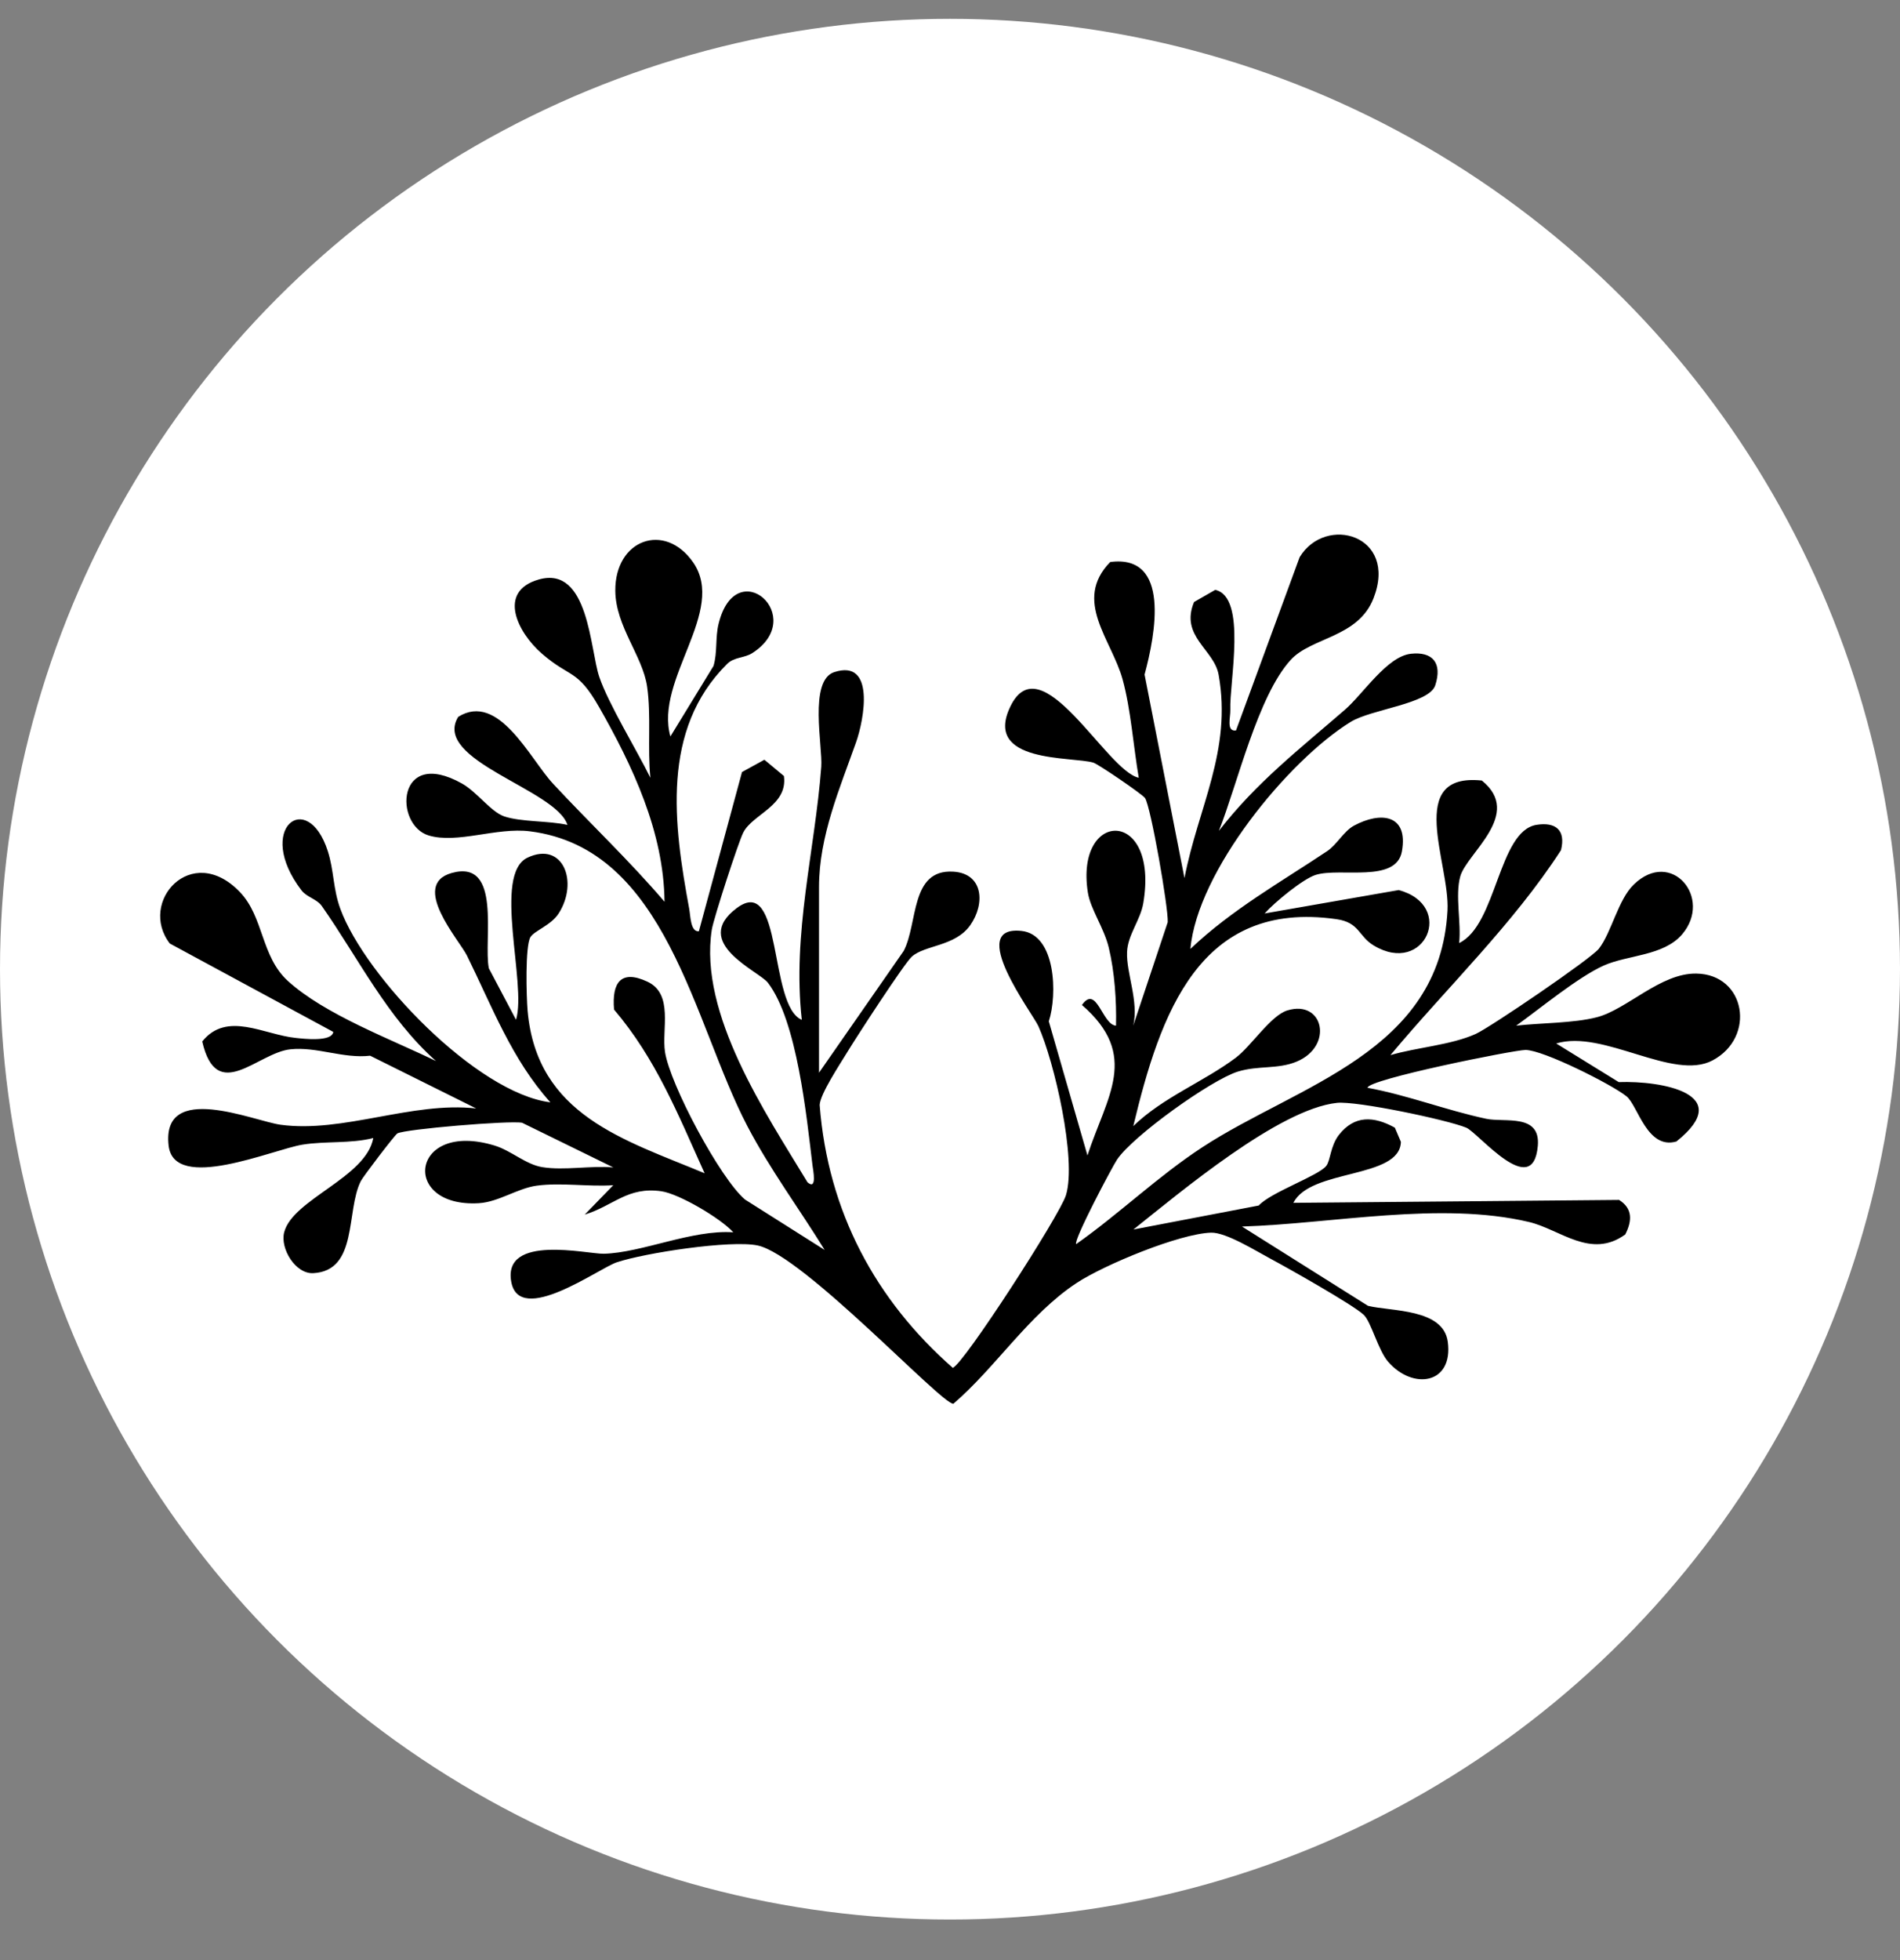
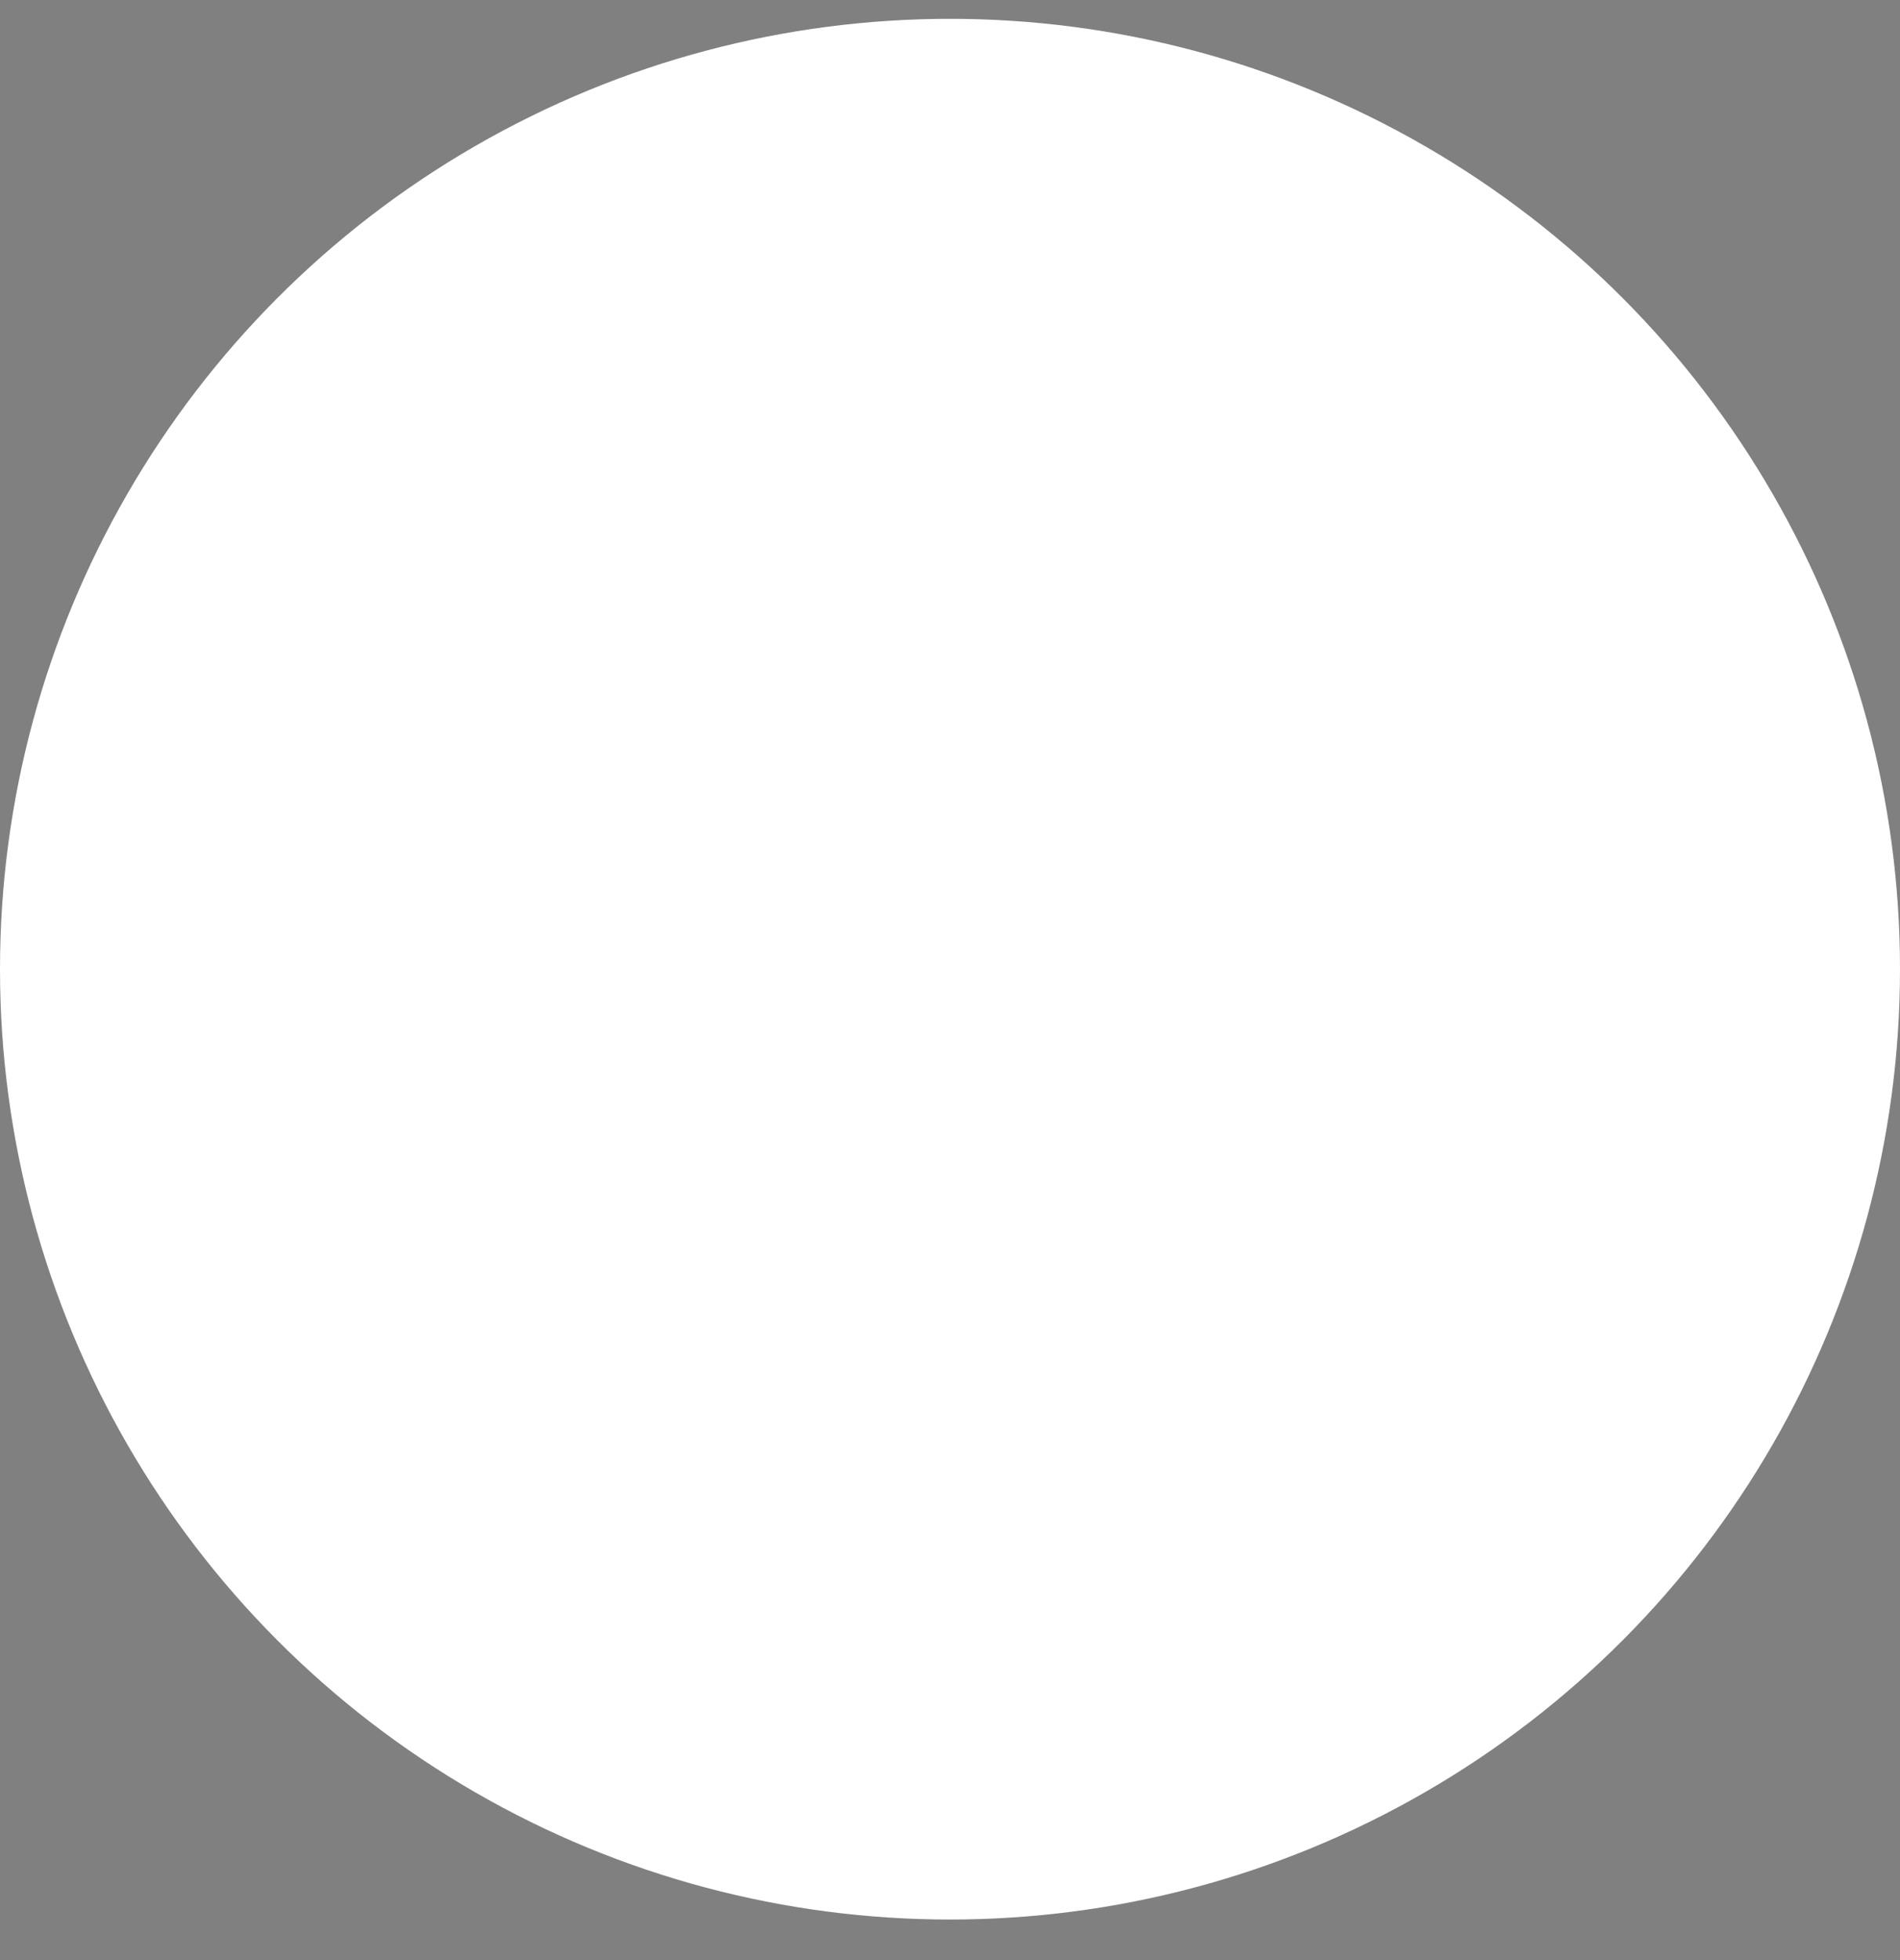
<svg xmlns="http://www.w3.org/2000/svg" width="32" height="33" viewBox="0 0 32 33" fill="none">
  <rect x="0" y="0" width="32" height="33" fill="#808080" stroke="none" />
  <circle cx="16" cy="16.317" r="16" fill="white" />
  <g clip-path="url(#clip0_783_2760)">
-     <path d="M13.792 18.063L15.22 16.01C15.464 15.543 15.327 14.633 16.053 14.675C16.565 14.704 16.594 15.218 16.341 15.577C16.087 15.935 15.582 15.908 15.359 16.104C15.232 16.215 14.419 17.468 14.271 17.712C14.152 17.908 13.813 18.418 13.805 18.603C13.943 20.401 14.75 21.891 16.046 23.028C16.215 22.99 17.85 20.459 17.953 20.122C18.137 19.518 17.757 17.875 17.489 17.277C17.394 17.064 16.259 15.571 17.206 15.673C17.783 15.736 17.811 16.747 17.664 17.195L18.315 19.453C18.64 18.457 19.203 17.77 18.222 16.92C18.471 16.566 18.564 17.256 18.796 17.268C18.806 16.847 18.772 16.361 18.674 15.954C18.593 15.618 18.367 15.31 18.322 15.027C18.101 13.622 19.528 13.598 19.255 15.208C19.206 15.493 18.993 15.74 18.982 16.028C18.967 16.384 19.183 16.861 19.086 17.268L19.667 15.526C19.68 15.289 19.382 13.577 19.284 13.435C19.24 13.372 18.5 12.866 18.415 12.84C18.058 12.732 16.558 12.856 17.014 11.9C17.533 10.812 18.636 12.982 19.179 13.094C19.089 12.57 19.046 11.943 18.907 11.438C18.721 10.765 18.066 10.113 18.698 9.462C19.721 9.327 19.459 10.683 19.277 11.357L19.949 14.783C20.177 13.596 20.753 12.637 20.524 11.359C20.447 10.931 19.87 10.714 20.11 10.136L20.467 9.931C21.007 10.049 20.703 11.488 20.721 11.952C20.726 12.073 20.648 12.321 20.817 12.298L21.889 9.38C22.327 8.66 23.546 9.006 23.134 10.07C22.876 10.737 22.087 10.726 21.737 11.111C21.182 11.721 20.841 13.2 20.529 13.988C21.157 13.176 21.892 12.607 22.648 11.952C22.96 11.682 23.358 11.053 23.761 11.007C24.126 10.966 24.295 11.16 24.173 11.537C24.071 11.851 23.098 11.938 22.748 12.154C21.695 12.803 20.164 14.671 20.049 15.976C20.746 15.314 21.565 14.855 22.352 14.33C22.515 14.221 22.633 13.993 22.803 13.901C23.254 13.658 23.723 13.709 23.611 14.334C23.515 14.873 22.575 14.602 22.161 14.729C21.947 14.795 21.468 15.19 21.299 15.379L23.557 14.985C24.518 15.242 23.999 16.438 23.136 15.918C22.877 15.762 22.898 15.53 22.508 15.475C20.2 15.146 19.542 17.064 19.087 18.959C19.588 18.473 20.268 18.216 20.812 17.809C21.073 17.613 21.404 17.094 21.683 17.011C22.292 16.826 22.465 17.613 21.837 17.874C21.517 18.006 21.192 17.935 20.846 18.042C20.397 18.182 19.083 19.122 18.814 19.522C18.733 19.642 18.074 20.887 18.125 20.946C18.853 20.433 19.503 19.803 20.25 19.315C21.858 18.263 24.252 17.721 24.379 15.329C24.422 14.535 23.657 13.005 24.957 13.141C25.66 13.706 24.703 14.363 24.594 14.755C24.504 15.076 24.613 15.535 24.575 15.877C25.209 15.575 25.234 13.991 25.878 13.887C26.195 13.836 26.376 13.971 26.29 14.314C25.482 15.562 24.369 16.625 23.418 17.764C23.866 17.632 24.433 17.596 24.853 17.408C25.099 17.297 26.793 16.144 26.928 15.973C27.142 15.699 27.252 15.146 27.517 14.891C28.15 14.278 28.852 15.12 28.33 15.731C28.018 16.096 27.412 16.076 27.01 16.256C26.577 16.451 25.943 16.976 25.536 17.268C25.947 17.221 26.504 17.227 26.891 17.127C27.401 16.997 27.965 16.381 28.57 16.391C29.404 16.404 29.576 17.463 28.845 17.852C28.18 18.207 27.002 17.326 26.21 17.568L27.263 18.218C27.982 18.193 29.244 18.413 28.234 19.218C27.74 19.36 27.586 18.612 27.393 18.457C27.148 18.259 25.99 17.676 25.692 17.677C25.501 17.677 23.029 18.173 23.033 18.314C23.707 18.438 24.36 18.693 25.032 18.836C25.342 18.902 25.948 18.74 25.9 19.292C25.818 20.219 24.897 19.068 24.694 18.985C24.369 18.852 22.847 18.532 22.516 18.568C21.538 18.673 19.879 20.072 19.089 20.7L21.2 20.296C21.4 20.074 22.204 19.797 22.336 19.63C22.409 19.539 22.404 19.295 22.551 19.106C22.812 18.774 23.136 18.789 23.492 18.985L23.594 19.224C23.578 19.851 22.069 19.673 21.784 20.251L27.269 20.202C27.498 20.345 27.49 20.554 27.373 20.783C26.793 21.204 26.278 20.699 25.754 20.574C24.262 20.22 22.442 20.603 20.918 20.65L23.04 21.985C23.436 22.081 24.31 22.029 24.384 22.592C24.478 23.306 23.795 23.406 23.379 22.926C23.21 22.733 23.092 22.249 22.966 22.134C22.779 21.962 21.694 21.35 21.4 21.193C21.153 21.061 20.649 20.746 20.398 20.753C19.869 20.768 18.599 21.293 18.133 21.6C17.327 22.131 16.767 23.026 16.056 23.634C15.847 23.633 13.528 21.134 12.762 20.969C12.31 20.872 10.854 21.095 10.385 21.253C10.078 21.357 8.745 22.334 8.61 21.578C8.467 20.771 9.898 21.115 10.17 21.108C10.813 21.091 11.656 20.699 12.35 20.747C12.136 20.51 11.436 20.098 11.139 20.056C10.569 19.974 10.334 20.3 9.848 20.449L10.329 19.954C9.911 19.983 9.448 19.906 9.038 19.962C8.713 20.007 8.398 20.237 8.064 20.257C6.736 20.335 6.912 18.856 8.328 19.286C8.61 19.371 8.852 19.604 9.133 19.65C9.503 19.71 9.948 19.621 10.33 19.655L8.794 18.903C8.583 18.862 6.816 19.01 6.693 19.082C6.649 19.107 6.114 19.81 6.076 19.886C5.823 20.393 6.033 21.393 5.277 21.435C4.977 21.452 4.715 21.02 4.786 20.747C4.93 20.189 6.166 19.826 6.287 19.16C5.902 19.257 5.481 19.209 5.096 19.271C4.6 19.35 2.931 20.083 2.84 19.287C2.716 18.197 4.274 18.874 4.724 18.936C5.781 19.08 6.941 18.54 8.02 18.662L6.234 17.774C5.777 17.826 5.339 17.619 4.891 17.666C4.337 17.724 3.649 18.596 3.406 17.534C3.821 17.017 4.444 17.421 4.984 17.475C5.103 17.487 5.59 17.547 5.613 17.373L2.86 15.885C2.322 15.186 3.225 14.171 4.038 15.016C4.445 15.437 4.392 16.099 4.848 16.515C5.474 17.084 6.582 17.493 7.343 17.864C6.521 17.133 6.041 16.14 5.421 15.255C5.335 15.133 5.167 15.107 5.078 14.99C4.283 13.952 5.178 13.263 5.521 14.33C5.626 14.658 5.608 14.966 5.733 15.304C6.152 16.443 8.027 18.403 9.27 18.559C8.619 17.837 8.287 16.944 7.864 16.087C7.736 15.829 6.903 14.897 7.606 14.698C8.461 14.457 8.138 15.825 8.233 16.302L8.691 17.169C8.876 16.561 8.291 14.716 8.887 14.438C9.483 14.159 9.748 14.848 9.41 15.377C9.281 15.58 8.997 15.67 8.933 15.778C8.843 15.933 8.865 16.775 8.886 17.019C9.043 18.777 10.512 19.187 11.867 19.753C11.419 18.761 11.048 17.827 10.342 16.997C10.303 16.541 10.458 16.319 10.903 16.527C11.348 16.734 11.142 17.331 11.2 17.71C11.284 18.258 12.127 19.838 12.547 20.195L13.889 21.044C13.461 20.35 12.968 19.687 12.587 18.959C11.676 17.219 11.233 14.286 8.925 13.996C8.362 13.925 7.706 14.21 7.22 14.066C6.632 13.889 6.674 12.572 7.78 13.191C8.034 13.333 8.268 13.669 8.493 13.745C8.781 13.841 9.241 13.817 9.557 13.888C9.367 13.288 7.268 12.804 7.717 12.069C8.398 11.643 8.924 12.775 9.315 13.195C9.935 13.862 10.599 14.487 11.192 15.182C11.18 14.007 10.655 12.895 10.088 11.901C9.719 11.256 9.608 11.422 9.127 11.005C8.714 10.647 8.371 9.956 9.075 9.756C9.917 9.516 9.936 10.94 10.094 11.399C10.251 11.858 10.72 12.619 10.954 13.095C10.903 12.604 10.969 12.046 10.899 11.561C10.825 11.044 10.369 10.546 10.363 9.948C10.355 9.082 11.196 8.78 11.674 9.468C12.244 10.291 11.021 11.438 11.291 12.399L12.017 11.212C12.085 10.982 12.045 10.737 12.102 10.504C12.398 9.295 13.62 10.385 12.671 10.995C12.537 11.081 12.366 11.059 12.247 11.177C11.127 12.287 11.346 13.882 11.608 15.302C11.629 15.412 11.628 15.696 11.771 15.678L12.497 12.998L12.874 12.791L13.203 13.065C13.271 13.565 12.678 13.704 12.519 14.015C12.438 14.171 12.017 15.467 11.988 15.653C11.767 17.073 12.9 18.748 13.6 19.905C13.767 20.049 13.693 19.692 13.684 19.619C13.583 18.79 13.426 17.19 12.933 16.545C12.786 16.351 11.627 15.872 12.409 15.288C13.191 14.704 12.94 16.933 13.504 17.17C13.341 15.71 13.725 14.323 13.832 12.909C13.858 12.568 13.617 11.458 14.05 11.316C14.743 11.089 14.555 12.109 14.418 12.497C14.148 13.262 13.794 14.075 13.794 14.934V18.064L13.792 18.063Z" fill="black" />
-   </g>
+     </g>
  <defs>
    <clipPath id="clip0_783_2760">
      <rect width="26.606" height="14.633" fill="white" transform="translate(2.697 9)" />
    </clipPath>
  </defs>
</svg>